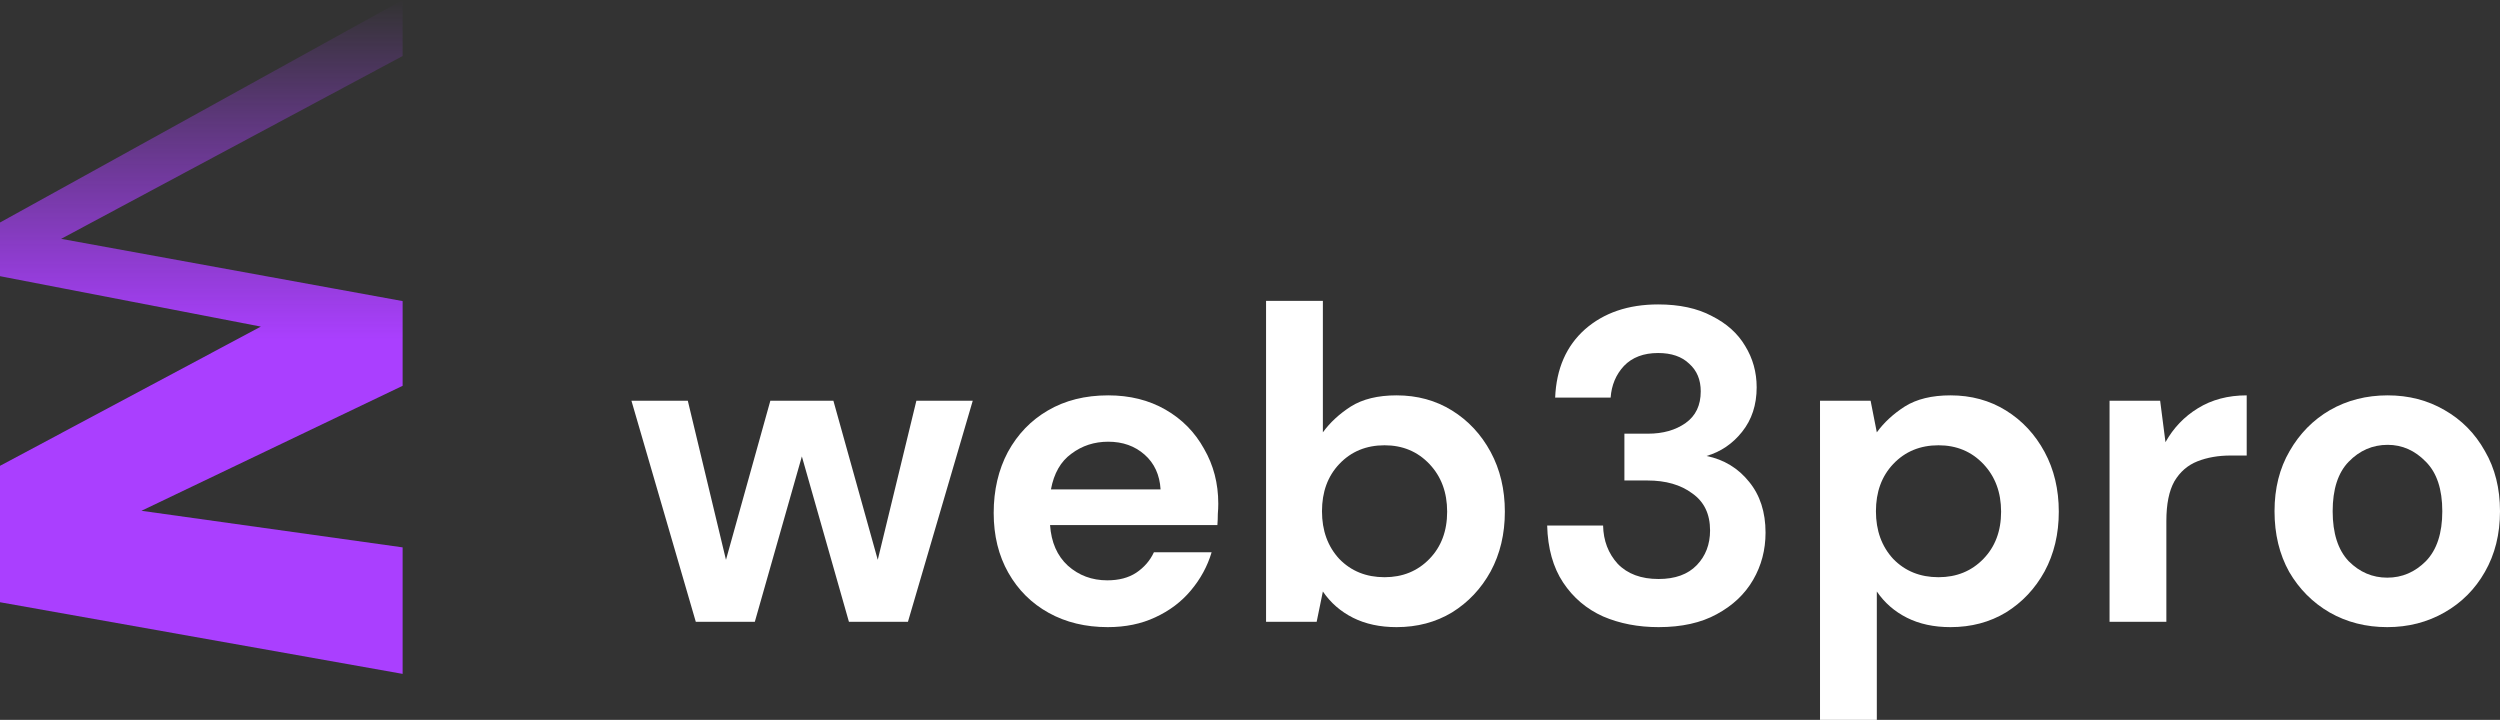
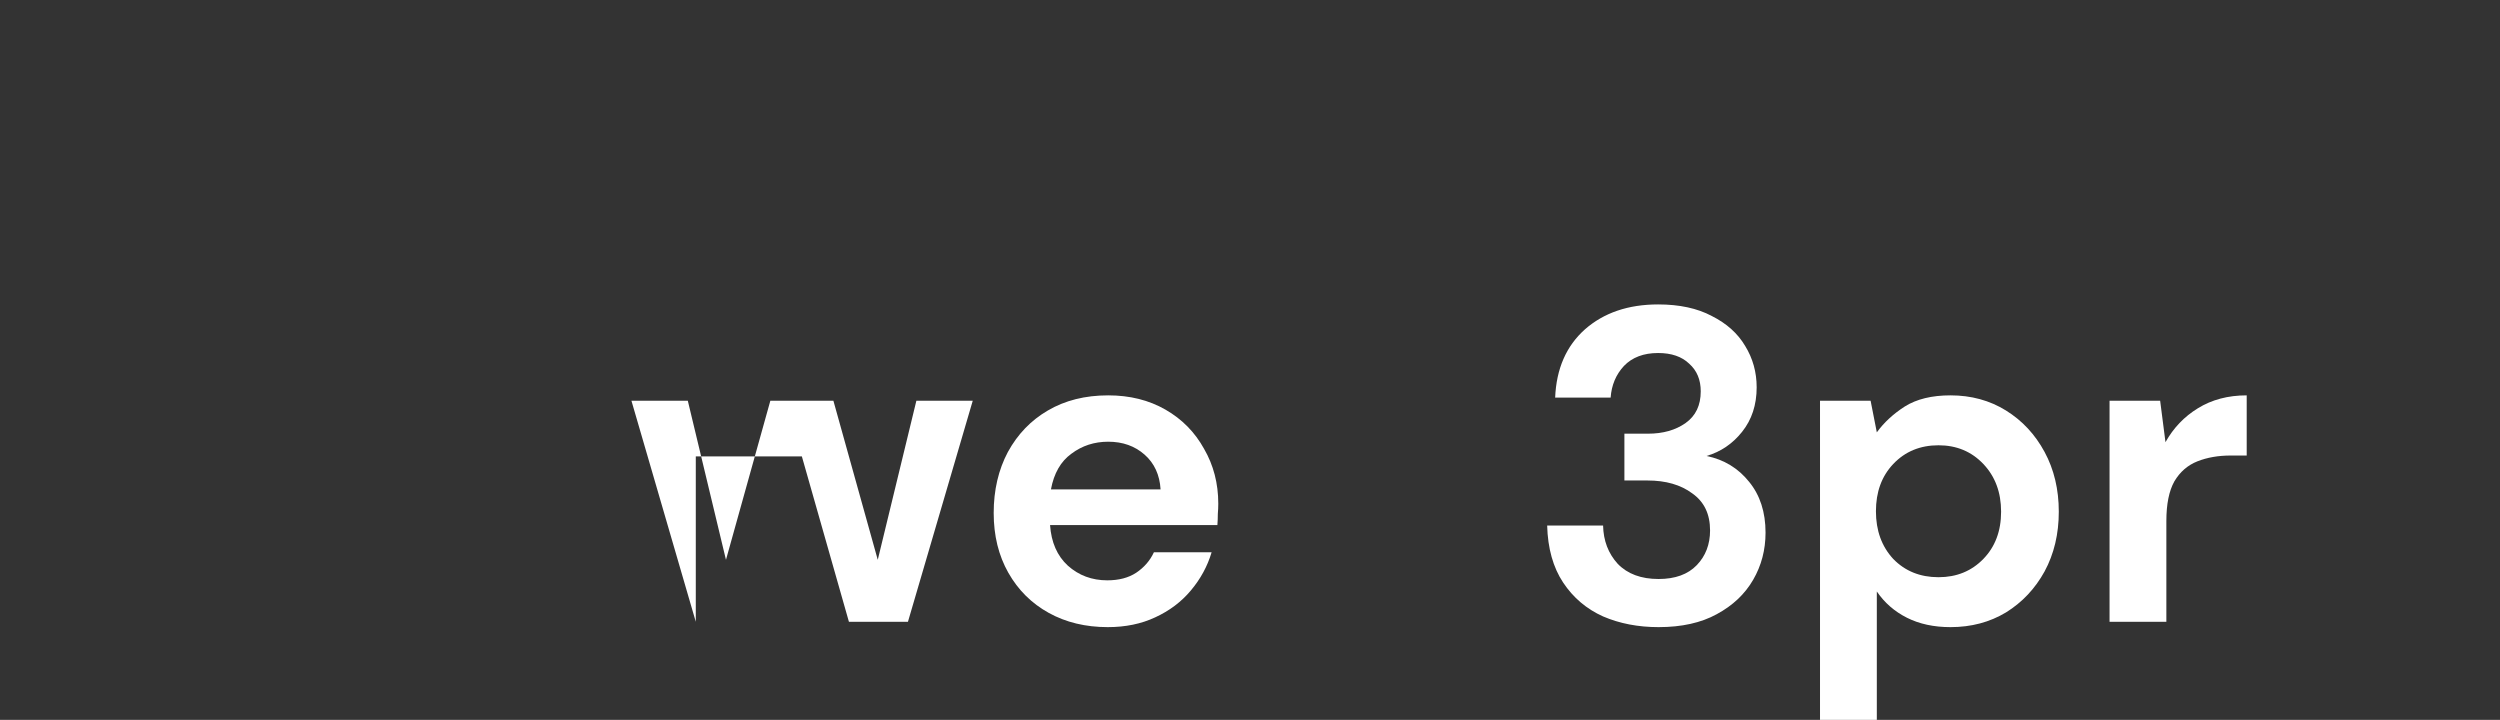
<svg xmlns="http://www.w3.org/2000/svg" width="257" height="74" viewBox="0 0 257 74" fill="none">
  <rect x="0" y="0" width="257" height="74" fill="#333333" stroke="none" />
-   <path d="M-1.66217e-06 22.873L41.39 0L41.39 5.758L6.284 24.553L34.187 29.639L41.39 30.952L41.39 36.39L41.39 39.661L14.54 52.509L41.39 56.27L41.39 69.275L-3.36135e-06 61.91L-2.75096e-06 47.887L26.815 33.574L-1.90239e-06 28.392L-1.66217e-06 22.873Z" fill="url(#paint0_linear_320_414)" />
-   <path d="M71.527 63.919L64.911 41.193H70.706L74.63 57.55L79.192 41.193H85.672L90.234 57.55L94.204 41.193H99.999L93.337 63.919H87.269L82.432 46.92L77.596 63.919H71.527Z" fill="white" />
+   <path d="M71.527 63.919L64.911 41.193H70.706L74.63 57.55L79.192 41.193H85.672L90.234 57.55L94.204 41.193H99.999L93.337 63.919H87.269L82.432 46.92H71.527Z" fill="white" />
  <path d="M113.878 64.469C111.596 64.469 109.574 63.98 107.809 63.003C106.045 62.026 104.661 60.651 103.657 58.879C102.653 57.107 102.151 55.061 102.151 52.739C102.151 50.387 102.638 48.295 103.612 46.462C104.615 44.629 105.984 43.209 107.718 42.2C109.482 41.162 111.551 40.643 113.923 40.643C116.144 40.643 118.106 41.131 119.809 42.109C121.513 43.086 122.836 44.431 123.779 46.141C124.752 47.821 125.239 49.7 125.239 51.777C125.239 52.113 125.224 52.464 125.193 52.831C125.193 53.197 125.178 53.579 125.148 53.976H107.946C108.068 55.748 108.676 57.138 109.771 58.146C110.897 59.154 112.25 59.658 113.832 59.658C115.018 59.658 116.007 59.398 116.798 58.879C117.619 58.329 118.228 57.627 118.623 56.771H124.555C124.129 58.207 123.414 59.521 122.41 60.712C121.437 61.873 120.22 62.789 118.76 63.461C117.33 64.133 115.703 64.469 113.878 64.469ZM113.923 45.408C112.494 45.408 111.231 45.82 110.136 46.645C109.041 47.439 108.342 48.661 108.037 50.311H119.307C119.216 48.814 118.669 47.623 117.665 46.737C116.661 45.851 115.414 45.408 113.923 45.408Z" fill="white" />
-   <path d="M143.566 64.469C141.862 64.469 140.372 64.148 139.094 63.507C137.817 62.866 136.782 61.964 135.991 60.804L135.353 63.919H130.151V30.929H135.991V44.446C136.722 43.438 137.68 42.552 138.866 41.788C140.083 41.025 141.649 40.643 143.566 40.643C145.695 40.643 147.596 41.162 149.269 42.2C150.942 43.239 152.265 44.66 153.239 46.462C154.212 48.264 154.699 50.311 154.699 52.602C154.699 54.893 154.212 56.939 153.239 58.742C152.265 60.513 150.942 61.919 149.269 62.957C147.596 63.965 145.695 64.469 143.566 64.469ZM142.334 59.337C144.189 59.337 145.725 58.711 146.942 57.459C148.159 56.206 148.767 54.587 148.767 52.602C148.767 50.616 148.159 48.982 146.942 47.699C145.725 46.416 144.189 45.775 142.334 45.775C140.448 45.775 138.896 46.416 137.68 47.699C136.493 48.951 135.9 50.57 135.9 52.556C135.9 54.541 136.493 56.176 137.68 57.459C138.896 58.711 140.448 59.337 142.334 59.337Z" fill="white" />
  <path d="M170.502 64.469C168.403 64.469 166.502 64.103 164.798 63.37C163.095 62.606 161.726 61.445 160.692 59.887C159.658 58.329 159.11 56.374 159.049 54.022H164.798C164.829 55.58 165.331 56.894 166.304 57.963C167.308 59.001 168.707 59.521 170.502 59.521C172.205 59.521 173.513 59.047 174.426 58.1C175.338 57.153 175.795 55.962 175.795 54.526C175.795 52.846 175.186 51.578 173.969 50.723C172.783 49.837 171.247 49.394 169.361 49.394H166.988V44.583H169.407C170.958 44.583 172.251 44.217 173.285 43.483C174.319 42.75 174.836 41.666 174.836 40.23C174.836 39.039 174.441 38.092 173.65 37.389C172.89 36.656 171.825 36.29 170.456 36.29C168.966 36.29 167.794 36.733 166.943 37.618C166.121 38.504 165.665 39.589 165.574 40.872H159.87C159.992 37.909 161.011 35.572 162.928 33.861C164.874 32.151 167.384 31.295 170.456 31.295C172.646 31.295 174.487 31.692 175.977 32.487C177.498 33.25 178.639 34.274 179.399 35.557C180.19 36.84 180.585 38.26 180.585 39.818C180.585 41.62 180.084 43.148 179.08 44.4C178.106 45.622 176.89 46.447 175.429 46.874C177.224 47.241 178.684 48.127 179.81 49.532C180.935 50.906 181.498 52.648 181.498 54.755C181.498 56.527 181.072 58.146 180.22 59.612C179.369 61.079 178.122 62.255 176.479 63.141C174.867 64.026 172.874 64.469 170.502 64.469Z" fill="white" />
  <path d="M187.097 74V41.193H192.298L192.937 44.446C193.667 43.438 194.625 42.552 195.812 41.788C197.028 41.025 198.595 40.643 200.511 40.643C202.64 40.643 204.542 41.162 206.215 42.2C207.888 43.239 209.211 44.66 210.184 46.462C211.158 48.264 211.644 50.311 211.644 52.602C211.644 54.893 211.158 56.939 210.184 58.742C209.211 60.513 207.888 61.919 206.215 62.957C204.542 63.965 202.64 64.469 200.511 64.469C198.808 64.469 197.317 64.148 196.04 63.507C194.762 62.866 193.728 61.964 192.937 60.804V74H187.097ZM199.279 59.337C201.135 59.337 202.671 58.711 203.888 57.459C205.104 56.206 205.713 54.587 205.713 52.602C205.713 50.616 205.104 48.982 203.888 47.699C202.671 46.416 201.135 45.775 199.279 45.775C197.393 45.775 195.842 46.416 194.625 47.699C193.439 48.951 192.846 50.57 192.846 52.556C192.846 54.541 193.439 56.176 194.625 57.459C195.842 58.711 197.393 59.337 199.279 59.337Z" fill="white" />
  <path d="M216.862 63.919V41.193H222.063L222.611 45.454C223.432 43.987 224.542 42.827 225.941 41.971C227.371 41.086 229.044 40.643 230.961 40.643V46.828H229.318C228.04 46.828 226.9 47.027 225.896 47.424C224.892 47.821 224.101 48.508 223.523 49.486C222.976 50.464 222.702 51.823 222.702 53.564V63.919H216.862Z" fill="white" />
-   <path d="M245.411 64.469C243.22 64.469 241.243 63.965 239.479 62.957C237.745 61.949 236.361 60.559 235.327 58.788C234.323 56.985 233.821 54.908 233.821 52.556C233.821 50.204 234.338 48.142 235.372 46.37C236.407 44.568 237.791 43.163 239.525 42.155C241.289 41.147 243.266 40.643 245.456 40.643C247.616 40.643 249.563 41.147 251.297 42.155C253.061 43.163 254.445 44.568 255.449 46.37C256.483 48.142 257 50.204 257 52.556C257 54.908 256.483 56.985 255.449 58.788C254.445 60.559 253.061 61.949 251.297 62.957C249.532 63.965 247.57 64.469 245.411 64.469ZM245.411 59.383C246.931 59.383 248.255 58.818 249.38 57.688C250.506 56.527 251.068 54.816 251.068 52.556C251.068 50.295 250.506 48.6 249.38 47.47C248.255 46.309 246.947 45.729 245.456 45.729C243.905 45.729 242.566 46.309 241.441 47.47C240.346 48.6 239.798 50.295 239.798 52.556C239.798 54.816 240.346 56.527 241.441 57.688C242.566 58.818 243.89 59.383 245.411 59.383Z" fill="white" />
  <defs>
    <linearGradient id="paint0_linear_320_414" x1="41" y1="0" x2="41" y2="35" gradientUnits="userSpaceOnUse">
      <stop stop-color="#AA3FFF" stop-opacity="0" />
      <stop offset="1" stop-color="#AA3FFF" />
    </linearGradient>
  </defs>
</svg>